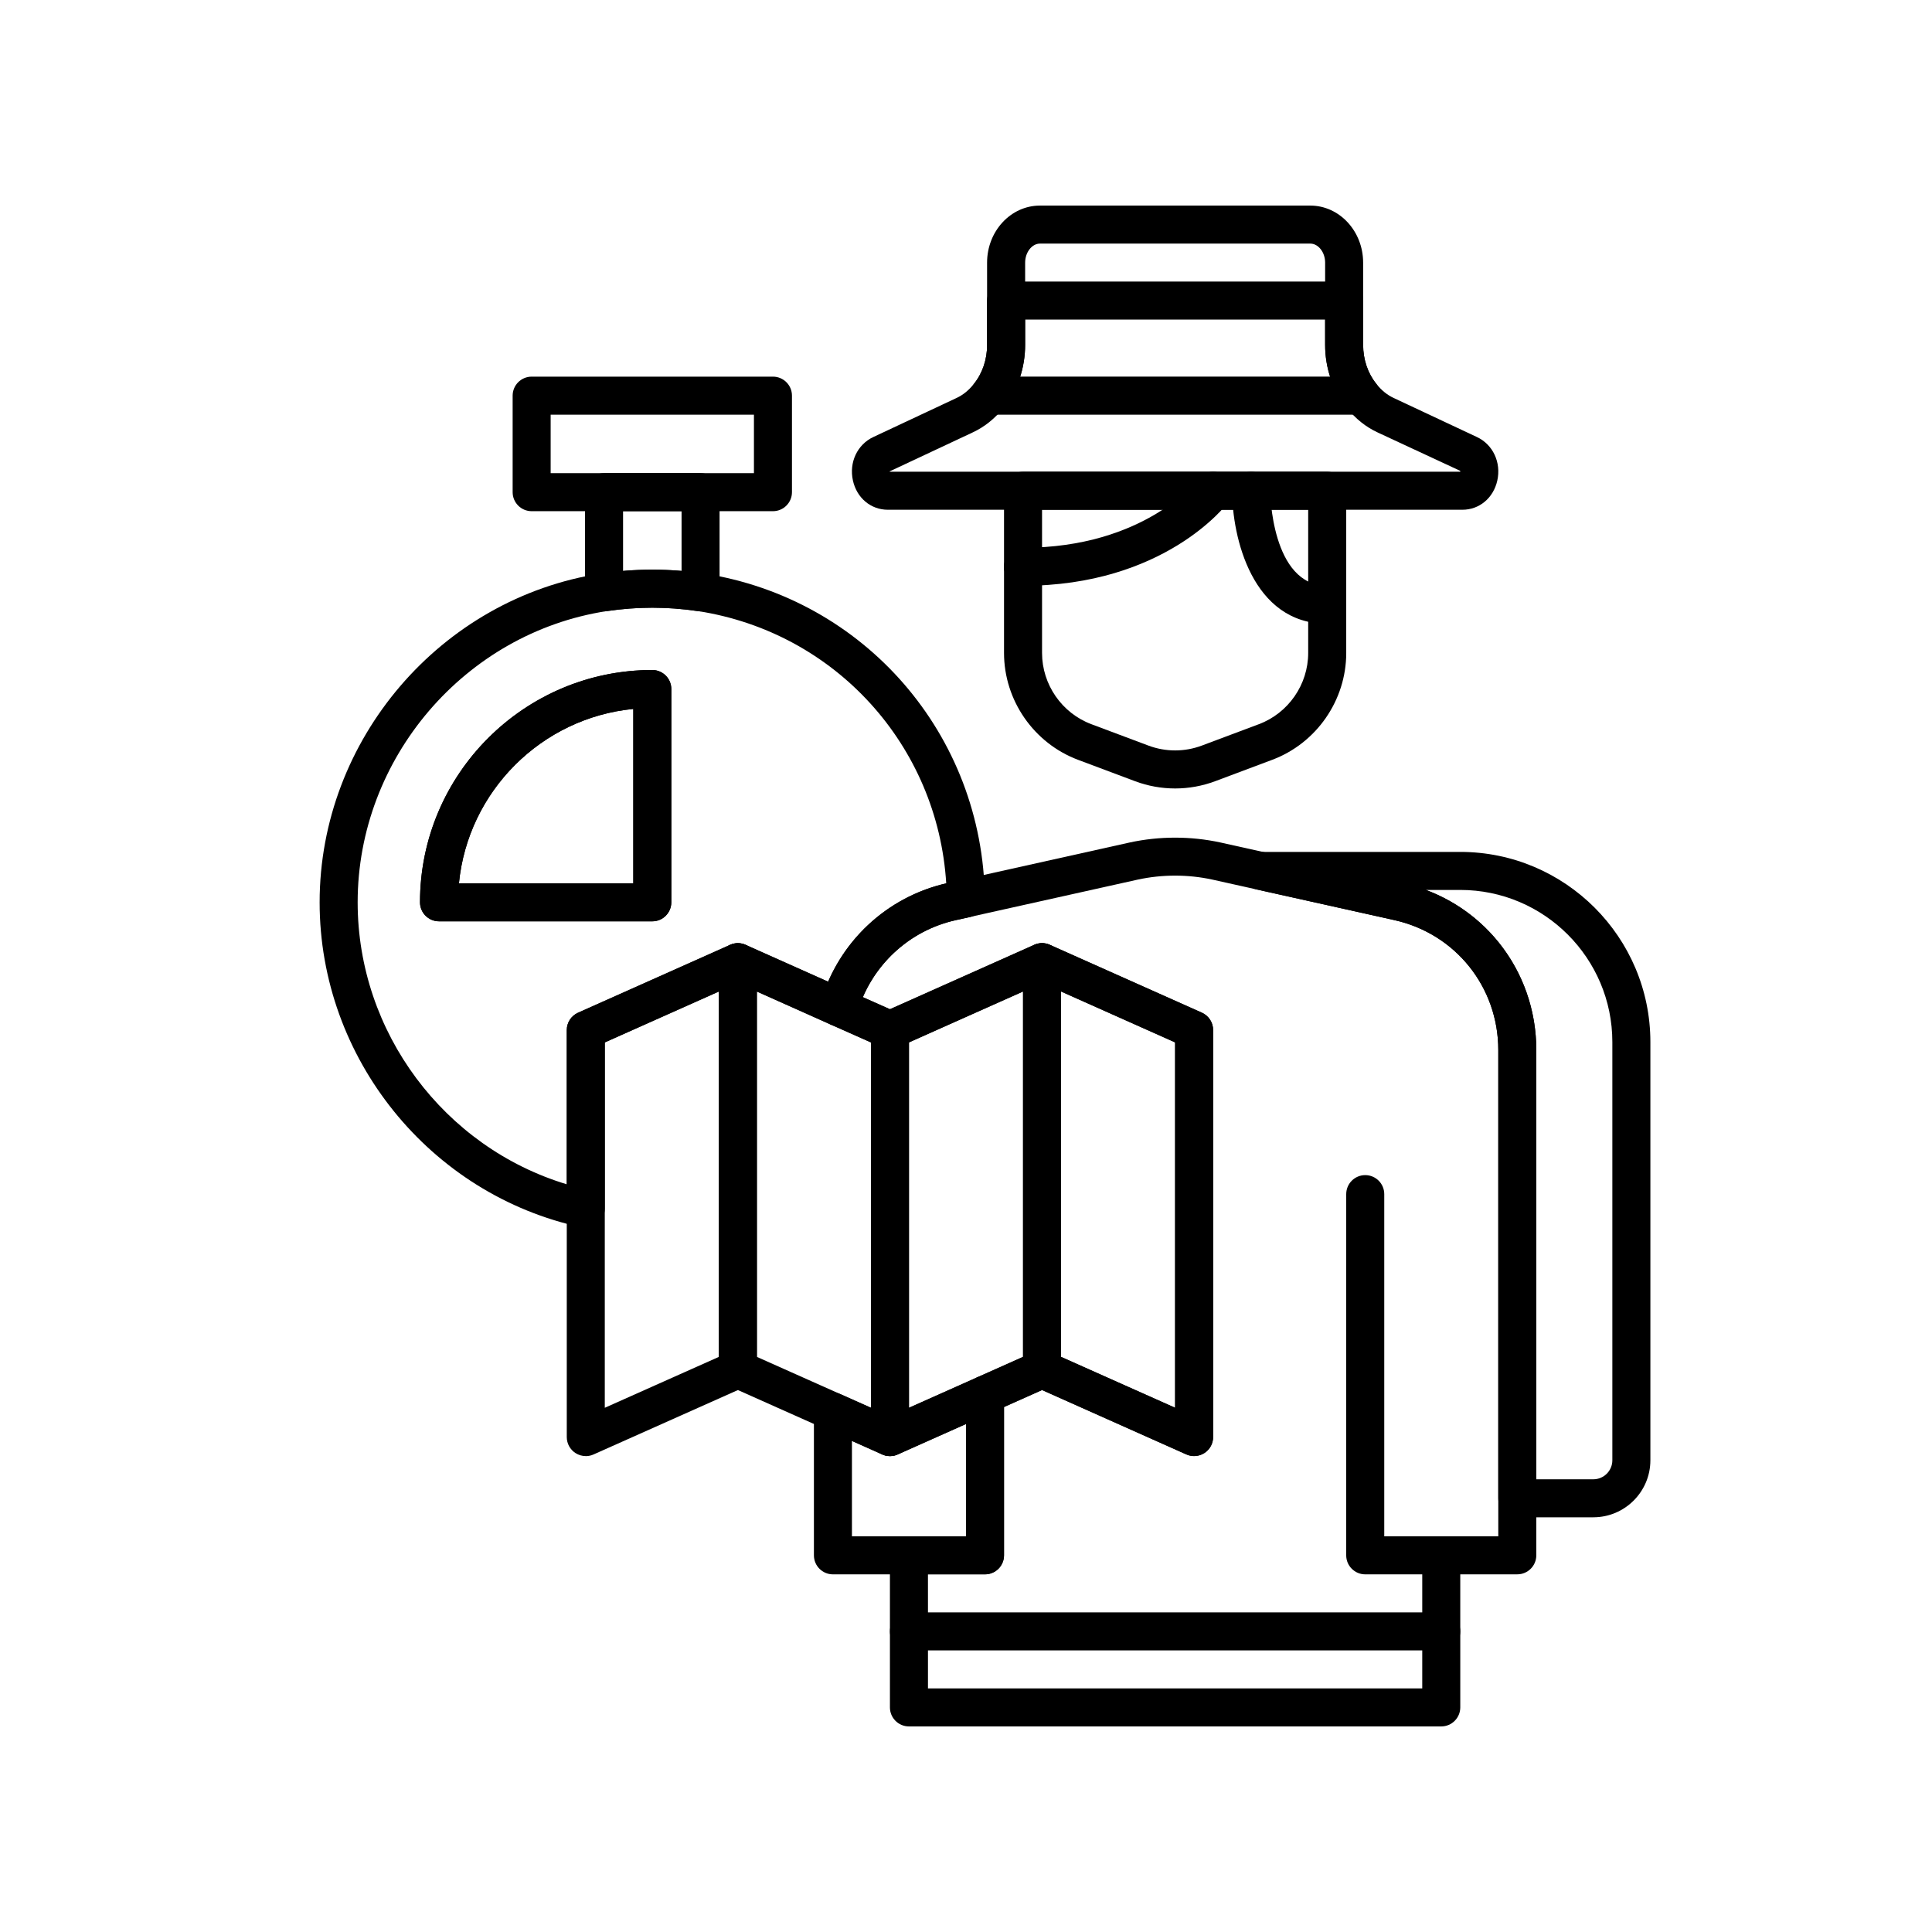
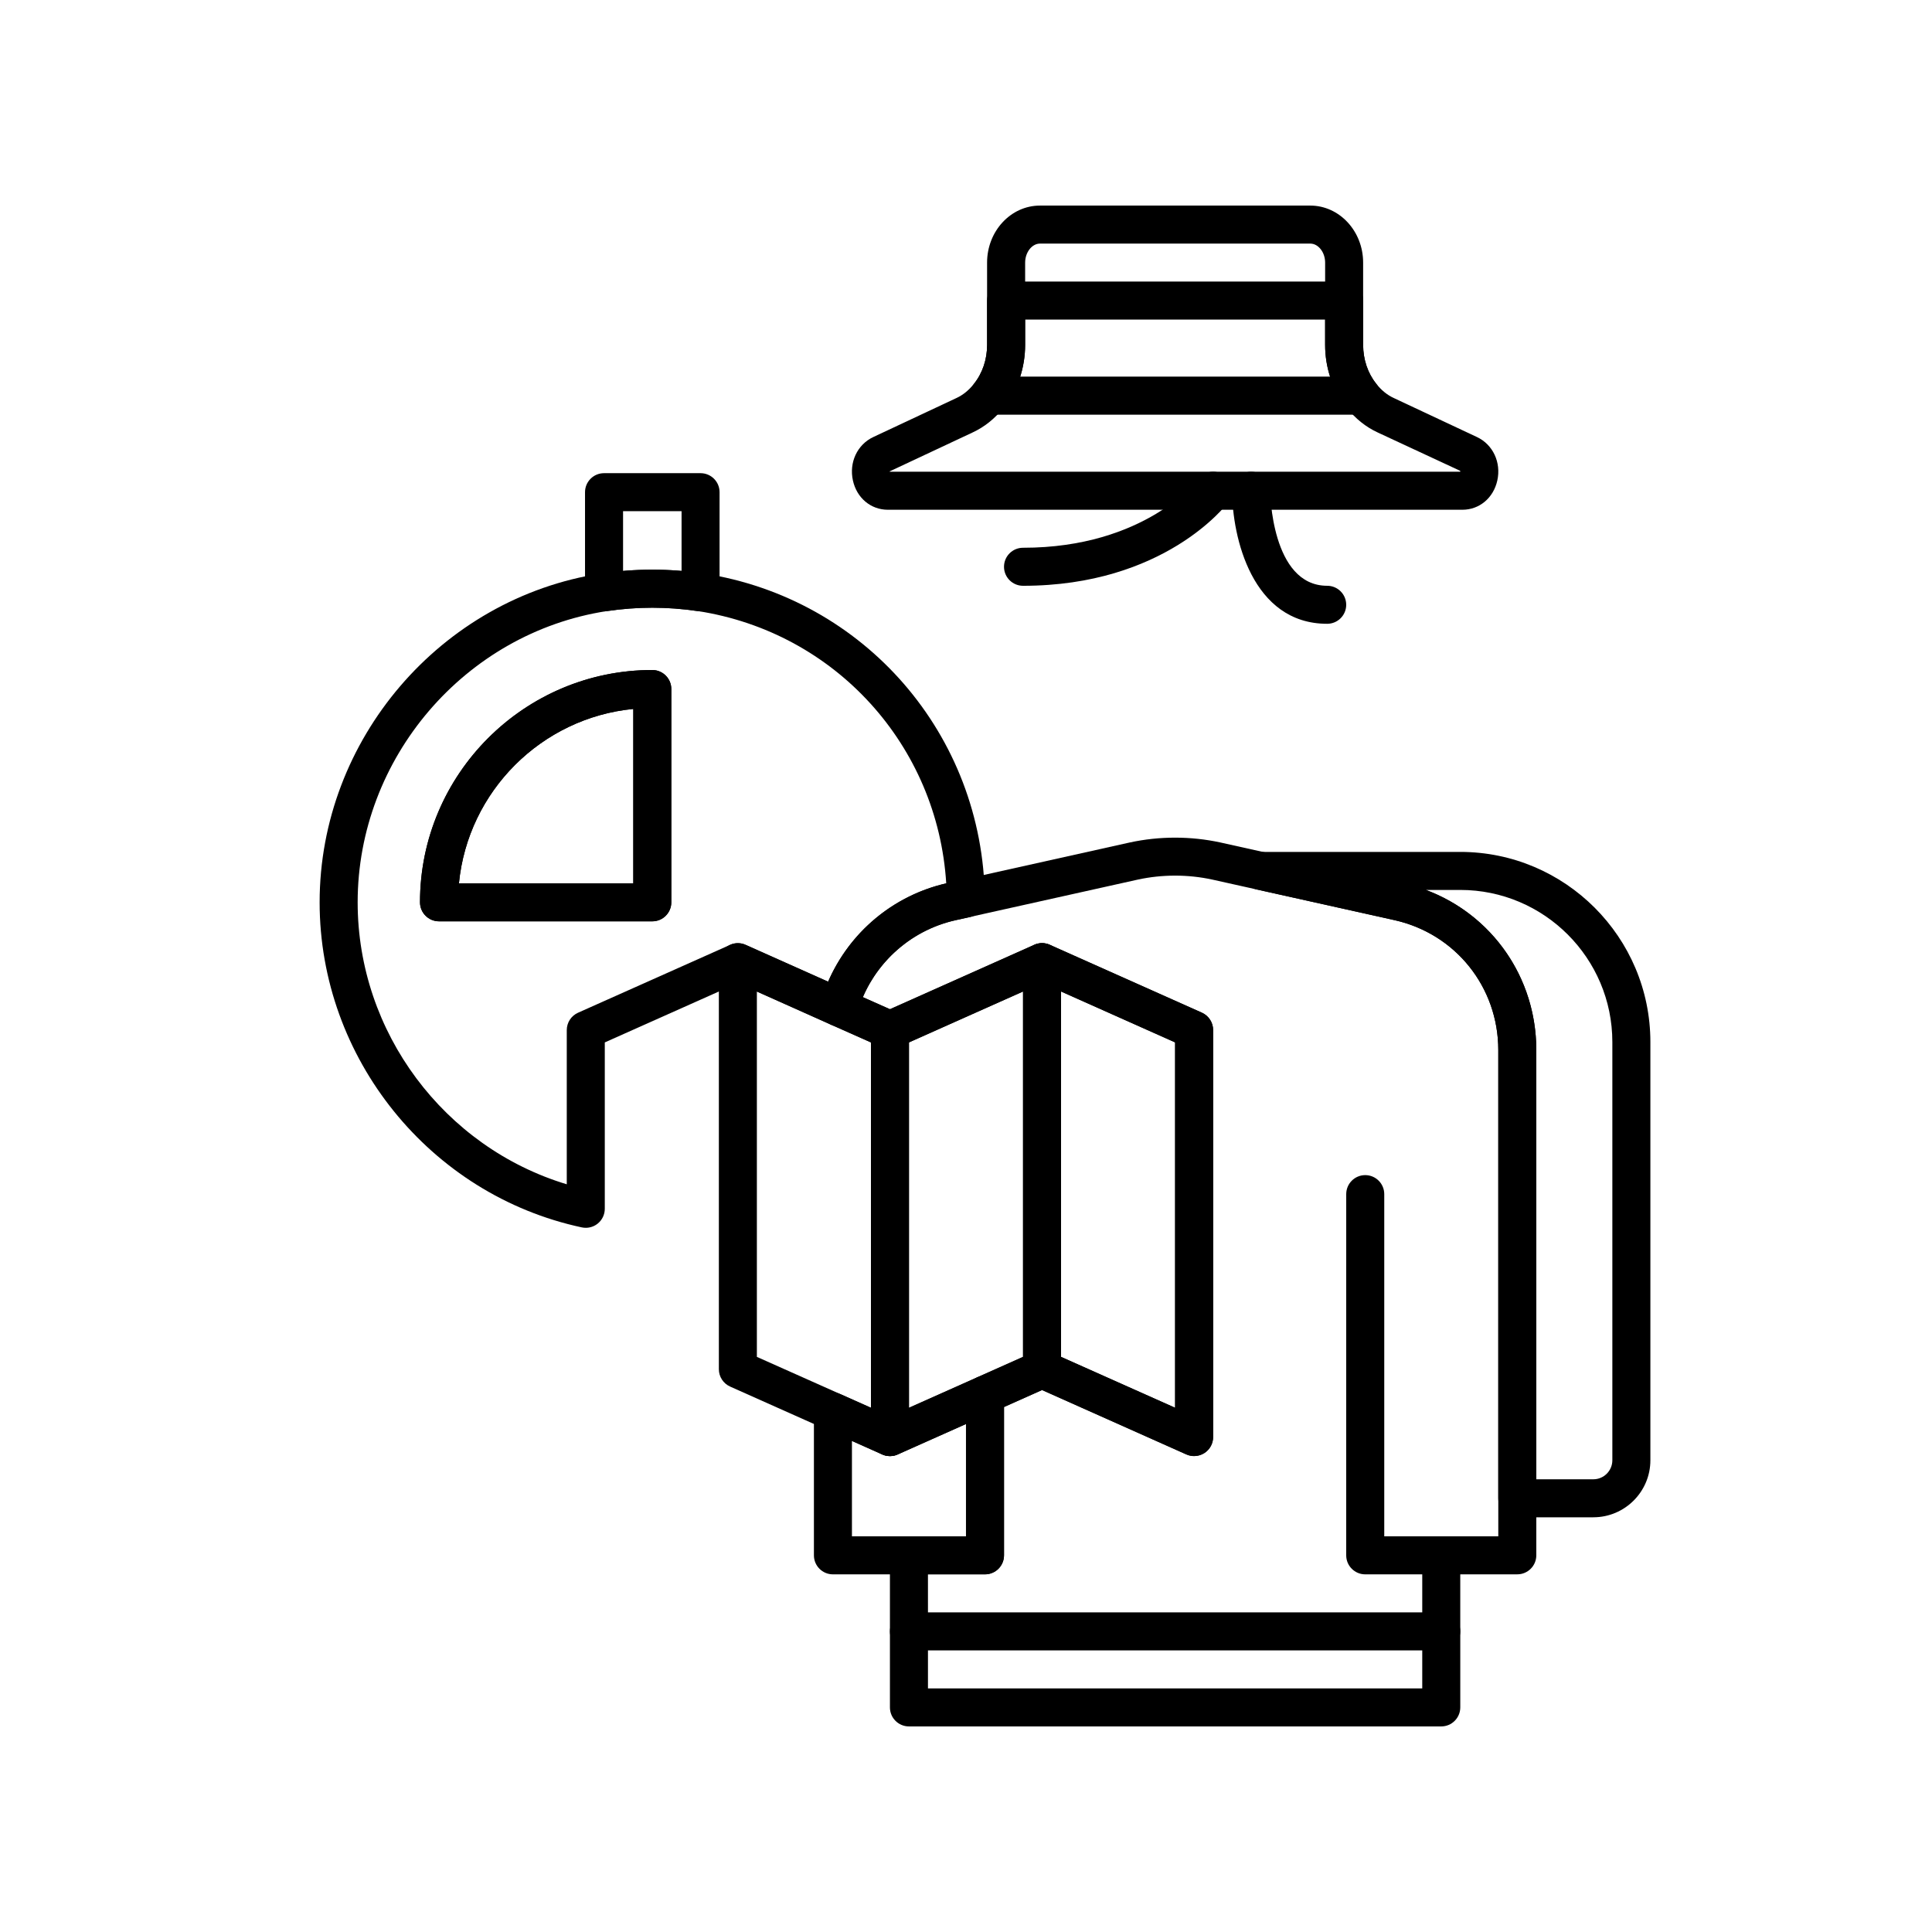
<svg xmlns="http://www.w3.org/2000/svg" fill="#000000" width="800px" height="800px" version="1.1" viewBox="144 144 512 512">
  <g>
    <path d="m531.54 279.09h-152.25c-4.512 0-8.234-3.113-9.258-7.746-1.066-4.805 1.16-9.543 5.414-11.531l22.008-10.324c1.742-0.801 3.293-2.062 4.648-3.766 2.254-2.801 3.488-6.453 3.488-10.316l-0.004-21.812c0-8.336 6.281-15.113 14.008-15.113h71.641c7.723 0 14.008 6.781 14.008 15.113v21.816c0 3.859 1.234 7.512 3.469 10.289 1.371 1.727 2.926 2.988 4.633 3.769l22.051 10.348c4.242 1.98 6.473 6.723 5.406 11.523-1.027 4.633-4.75 7.75-9.262 7.75zm-151.73-10.078h151.18c0.004-0.094 0-0.184-0.023-0.234l-21.863-10.168c-3.121-1.434-5.906-3.664-8.254-6.613-3.652-4.539-5.676-10.438-5.676-16.586v-21.816c0-2.731-1.801-5.039-3.93-5.039h-71.641c-2.129 0-3.93 2.309-3.93 5.039v21.816c0 6.148-2.023 12.051-5.699 16.613-2.328 2.926-5.113 5.152-8.27 6.606l-21.984 10.312c0.039-0.031 0.07 0.016 0.094 0.07z" />
    <path d="m504.79 253.89h-98.742c-1.938 0-3.707-1.113-4.543-2.863-0.84-1.75-0.598-3.824 0.621-5.336 2.234-2.777 3.469-6.43 3.469-10.289l-0.004-11.742c0-2.781 2.254-5.039 5.039-5.039h89.578c2.781 0 5.039 2.254 5.039 5.039v11.738c0 3.859 1.234 7.512 3.469 10.289 1.219 1.512 1.457 3.586 0.621 5.336-0.84 1.754-2.609 2.867-4.547 2.867zm-90.43-10.078h82.121c-0.859-2.676-1.309-5.516-1.309-8.414l-0.004-6.699h-79.5v6.699c0 2.898-0.453 5.742-1.309 8.414z" />
-     <path d="m455.42 352.95c-3.598 0-7.191-0.641-10.613-1.922l-15.113-5.668c-11.734-4.406-19.617-15.781-19.617-28.309v-43c0-2.781 2.254-5.039 5.039-5.039h80.609c2.781 0 5.039 2.254 5.039 5.039v43c0 12.527-7.883 23.902-19.613 28.305l-15.113 5.668c-3.426 1.281-7.019 1.926-10.617 1.926zm-35.266-73.859v37.961c0 8.352 5.254 15.938 13.074 18.867l15.113 5.668c4.562 1.711 9.594 1.711 14.156 0l15.113-5.668c7.82-2.93 13.074-10.516 13.074-18.867v-37.961zm59.227 61.547h0.051z" />
    <path d="m415.11 299.24c-2.781 0-5.039-2.254-5.039-5.039 0-2.781 2.254-5.039 5.039-5.039 32.375 0 46.215-17.957 46.352-18.137 1.668-2.223 4.82-2.68 7.055-1.008 2.227 1.668 2.676 4.828 1.008 7.055-0.684 0.906-17.059 22.168-54.414 22.168z" />
    <path d="m495.72 309.31c-19.926 0-25.191-23.066-25.191-35.266 0-2.781 2.25-5.031 5.031-5.031h0.008c2.773 0 5.027 2.25 5.039 5.027 0 0.246 0.254 25.195 15.113 25.195 2.781 0 5.039 2.254 5.039 5.039 0 2.781-2.258 5.035-5.039 5.035z" />
    <path d="m525.95 561.22h-20.152c-2.781 0-5.039-2.254-5.039-5.039l0.004-95.723c0-2.781 2.254-5.039 5.039-5.039 2.781 0 5.039 2.254 5.039 5.039v90.688h15.113c2.781 0 5.039 2.254 5.039 5.039-0.004 2.777-2.258 5.035-5.043 5.035z" />
    <path d="m525.95 581.37h-141.07c-2.781 0-5.039-2.254-5.039-5.039v-20.152c0-2.781 2.254-5.039 5.039-5.039h15.113v-37.535c0-1.988 1.168-3.789 2.984-4.602l15.113-6.75c1.309-0.586 2.801-0.586 4.109 0l33.215 14.82v-96.828l-35.266-15.738-38.25 17.07c-1.301 0.586-2.789 0.582-4.098 0.004l-13.504-5.996c-2.305-1.023-3.5-3.59-2.793-6.012 4.633-15.926 17.539-28.027 33.68-31.578l48.203-10.727c7.883-1.711 16.184-1.707 24.031-0.004l48.242 10.734c20.883 4.625 35.477 22.828 35.477 44.266v133.91c0 2.781-2.254 5.039-5.039 5.039h-15.113v15.113c0 2.781-2.254 5.039-5.039 5.039zm-136.03-10.078h130.99v-15.113c0-2.781 2.254-5.039 5.039-5.039h15.113v-128.88c0-16.676-11.344-30.832-27.59-34.43l-48.219-10.734c-6.43-1.395-13.254-1.391-19.703 0.004l-48.207 10.73c-11.102 2.441-20.238 10.105-24.688 20.434l7.184 3.188 38.254-17.074c1.309-0.586 2.801-0.586 4.109 0l40.305 17.988c1.812 0.816 2.981 2.617 2.981 4.606v107.86c0 1.707-0.863 3.297-2.297 4.227-1.438 0.93-3.238 1.066-4.797 0.375l-38.246-17.066-10.078 4.5v39.305c0 2.781-2.254 5.039-5.039 5.039h-15.113z" />
    <path d="m405.04 561.22h-40.305c-2.781 0-5.039-2.254-5.039-5.039v-38.09c0-1.707 0.863-3.301 2.297-4.227 1.43-0.934 3.234-1.07 4.793-0.375l13.062 5.832 23.137-10.316c1.559-0.695 3.367-0.551 4.793 0.375 1.438 0.93 2.301 2.519 2.301 4.227v42.574c0 2.781-2.254 5.039-5.039 5.039zm-35.266-10.078h30.23v-29.77l-18.102 8.07c-1.309 0.582-2.801 0.582-4.106 0l-8.023-3.582z" />
    <path d="m566.25 546.1h-20.152c-2.781 0-5.039-2.254-5.039-5.039l0.004-118.8c0-16.676-11.344-30.832-27.59-34.43l-36.434-8.113c-2.508-0.559-4.195-2.914-3.914-5.469 0.281-2.551 2.441-4.484 5.008-4.484h52.852c27.781 0 50.383 22.602 50.383 50.383v110.84c0 8.332-6.781 15.109-15.117 15.109zm-15.113-10.074h15.113c2.777 0 5.039-2.262 5.039-5.039v-110.84c0-22.223-18.082-40.305-40.305-40.305h-9.094c17.5 6.555 29.246 23.184 29.246 42.418z" />
    <path d="m525.95 601.52h-141.07c-2.781 0-5.039-2.254-5.039-5.039v-20.152c0-2.781 2.254-5.039 5.039-5.039 2.781 0 5.039 2.254 5.039 5.039v15.113h130.99v-15.113c0-2.781 2.254-5.039 5.039-5.039 2.781 0 5.039 2.254 5.039 5.039v20.152c-0.004 2.781-2.258 5.039-5.043 5.039z" />
    <path d="m379.85 529.88c-0.699 0-1.398-0.145-2.055-0.438l-40.301-17.984c-1.816-0.809-2.988-2.613-2.988-4.602v-107.87c0-1.707 0.867-3.301 2.297-4.231 1.434-0.93 3.238-1.074 4.797-0.367l40.293 17.98c1.82 0.812 2.992 2.613 2.992 4.606v107.86c0 1.707-0.863 3.301-2.297 4.227-0.828 0.539-1.781 0.812-2.738 0.812zm-35.27-26.293 30.23 13.484v-96.816l-30.23-13.492z" />
-     <path d="m299.24 529.88c-0.961 0-1.914-0.273-2.742-0.812-1.434-0.93-2.297-2.519-2.297-4.227v-107.86c0-1.988 1.168-3.789 2.984-4.602l40.305-17.988c1.559-0.699 3.363-0.562 4.797 0.375 1.43 0.934 2.293 2.519 2.293 4.227v107.87c0 1.988-1.168 3.789-2.984 4.602l-40.305 17.984c-0.656 0.293-1.355 0.438-2.051 0.438zm5.035-109.63v96.828l30.23-13.488v-96.828z" />
    <path d="m379.85 529.88c-0.961 0-1.914-0.273-2.742-0.812-1.434-0.93-2.297-2.519-2.297-4.227v-107.86c0-1.988 1.168-3.789 2.984-4.602l40.305-17.988c1.555-0.699 3.363-0.562 4.797 0.375 1.43 0.934 2.293 2.519 2.293 4.227v107.87c0 1.988-1.168 3.789-2.984 4.602l-40.309 17.984c-0.652 0.293-1.352 0.438-2.047 0.438zm5.035-109.63v96.832l30.23-13.488v-96.832z" />
    <path d="m460.46 529.88c-0.699 0-1.398-0.145-2.055-0.438l-40.305-17.984c-1.816-0.809-2.984-2.613-2.984-4.602v-107.87c0-1.707 0.863-3.297 2.297-4.227 1.434-0.934 3.238-1.074 4.797-0.375l40.305 17.988c1.812 0.812 2.981 2.613 2.981 4.602v107.86c0 1.707-0.863 3.297-2.297 4.227-0.824 0.539-1.781 0.812-2.738 0.812zm-35.27-26.293 30.23 13.488v-96.828l-30.23-13.492z" />
    <path d="m299.24 469.38c-0.352 0-0.703-0.035-1.055-0.109-40.262-8.617-69.48-44.848-69.48-86.145 0-43.125 32.07-80.59 74.602-87.152 9.344-1.352 17.832-1.344 27.082-0.008 0.016 0.004 0.031 0.004 0.047 0.008 42.719 6.586 74.074 42.789 74.555 86.09 0.027 2.387-1.629 4.469-3.965 4.981l-3.68 0.805c-12.531 2.758-22.559 12.164-26.164 24.547-0.406 1.398-1.398 2.555-2.723 3.168-1.32 0.609-2.84 0.625-4.172 0.023l-24.746-11.074-35.266 15.738v44.09c0 1.52-0.688 2.961-1.871 3.918-0.902 0.73-2.023 1.121-3.164 1.121zm17.633-164.34c-3.863 0-7.926 0.305-12.078 0.906-37.613 5.801-66.012 38.988-66.012 77.184 0 34.461 22.961 64.93 55.418 74.719v-40.863c0-1.988 1.168-3.789 2.984-4.602l40.305-17.988c1.309-0.59 2.801-0.582 4.109 0.004l21.855 9.777c5.68-13.094 17.238-22.84 31.309-26.074-2.269-36.52-29.375-66.535-65.844-72.164-4.141-0.598-8.191-0.898-12.047-0.898z" />
    <path d="m316.87 388.16h-56.527c-2.781 0-5.039-2.254-5.039-5.039 0-33.945 27.617-61.562 61.562-61.562 2.781 0 5.039 2.254 5.039 5.039v56.527c0 2.777-2.254 5.035-5.035 5.035zm-51.246-10.078h46.207v-46.207c-24.375 2.379-43.828 21.832-46.207 46.207z" />
    <path d="m316.87 388.16h-56.527c-2.781 0-5.039-2.254-5.039-5.039 0-33.945 27.617-61.562 61.562-61.562 2.781 0 5.039 2.254 5.039 5.039v56.527c0 2.777-2.254 5.035-5.035 5.035zm-51.246-10.078h46.207v-46.207c-24.375 2.379-43.828 21.832-46.207 46.207z" />
-     <path d="m348.84 279.47h-63.945c-2.781 0-5.039-2.254-5.039-5.039v-25.578c0-2.781 2.254-5.039 5.039-5.039h63.945c2.781 0 5.039 2.254 5.039 5.039v25.578c-0.004 2.785-2.258 5.039-5.039 5.039zm-58.91-10.074h53.871v-15.504h-53.871z" />
    <path d="m329.66 306.01c-0.254 0-0.512-0.02-0.766-0.059-7.773-1.195-16.277-1.195-24.051 0-1.438 0.23-2.926-0.199-4.047-1.156-1.113-0.957-1.758-2.352-1.758-3.824v-26.535c0-2.781 2.254-5.039 5.039-5.039h25.578c2.781 0 5.039 2.254 5.039 5.039v26.535c0 1.473-0.641 2.867-1.758 3.824-0.918 0.789-2.082 1.215-3.277 1.215zm-12.789-11.035c2.606 0 5.199 0.109 7.75 0.328v-15.828h-15.504v15.828c2.555-0.215 5.148-0.328 7.754-0.328z" />
  </g>
</svg>